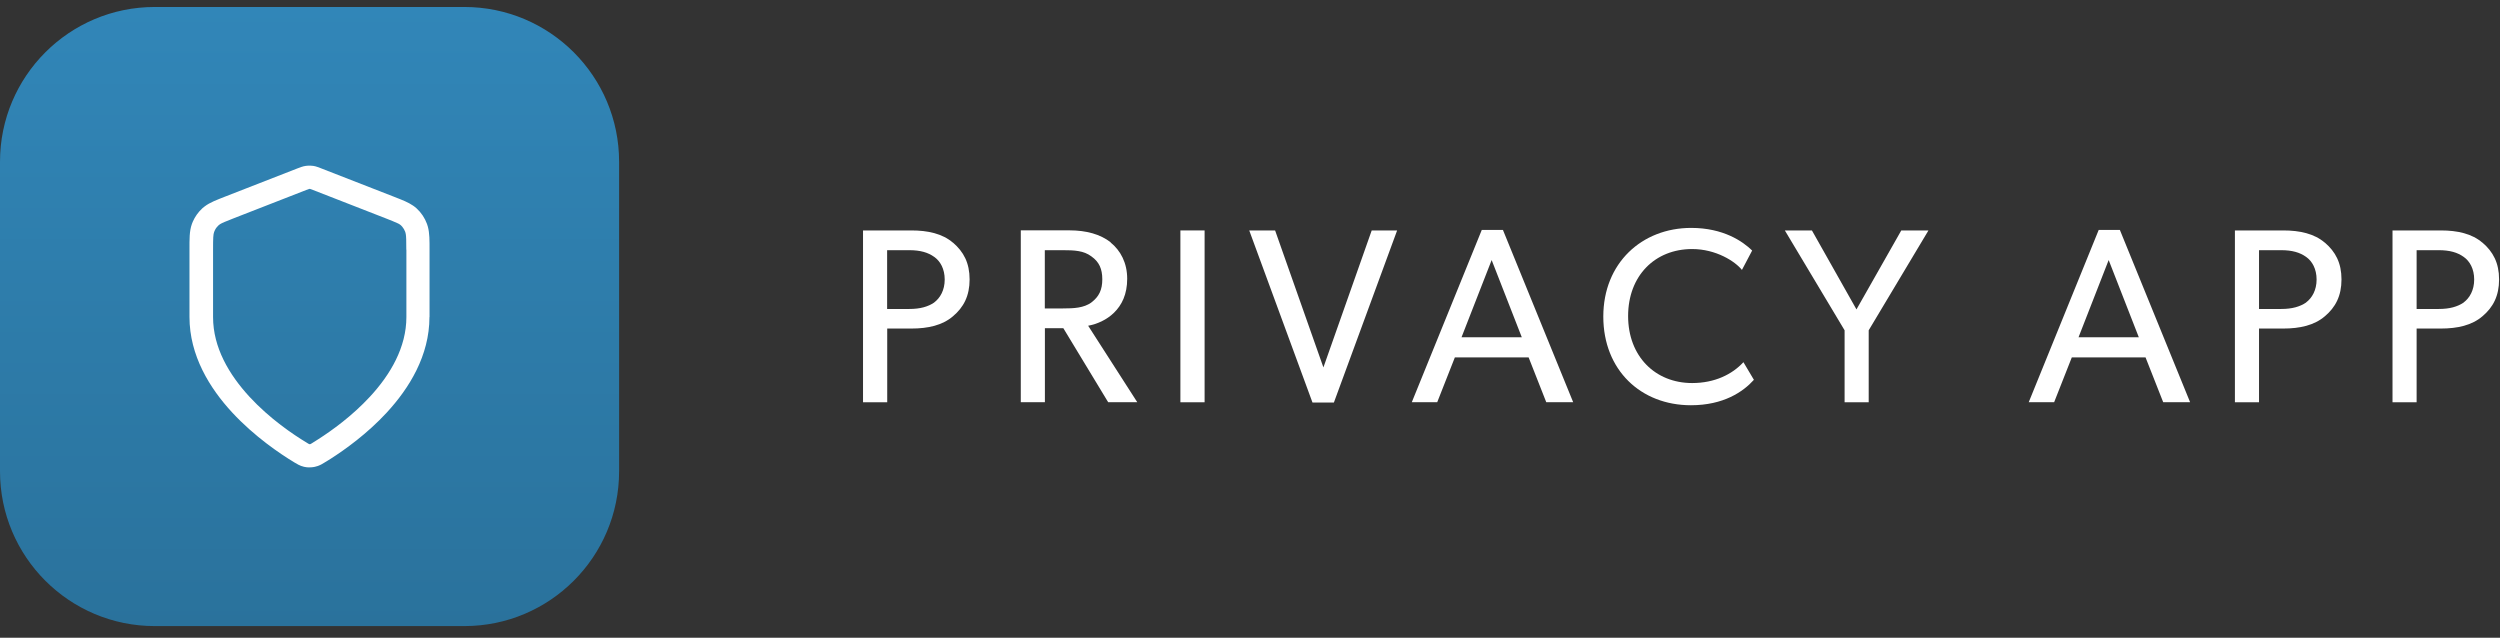
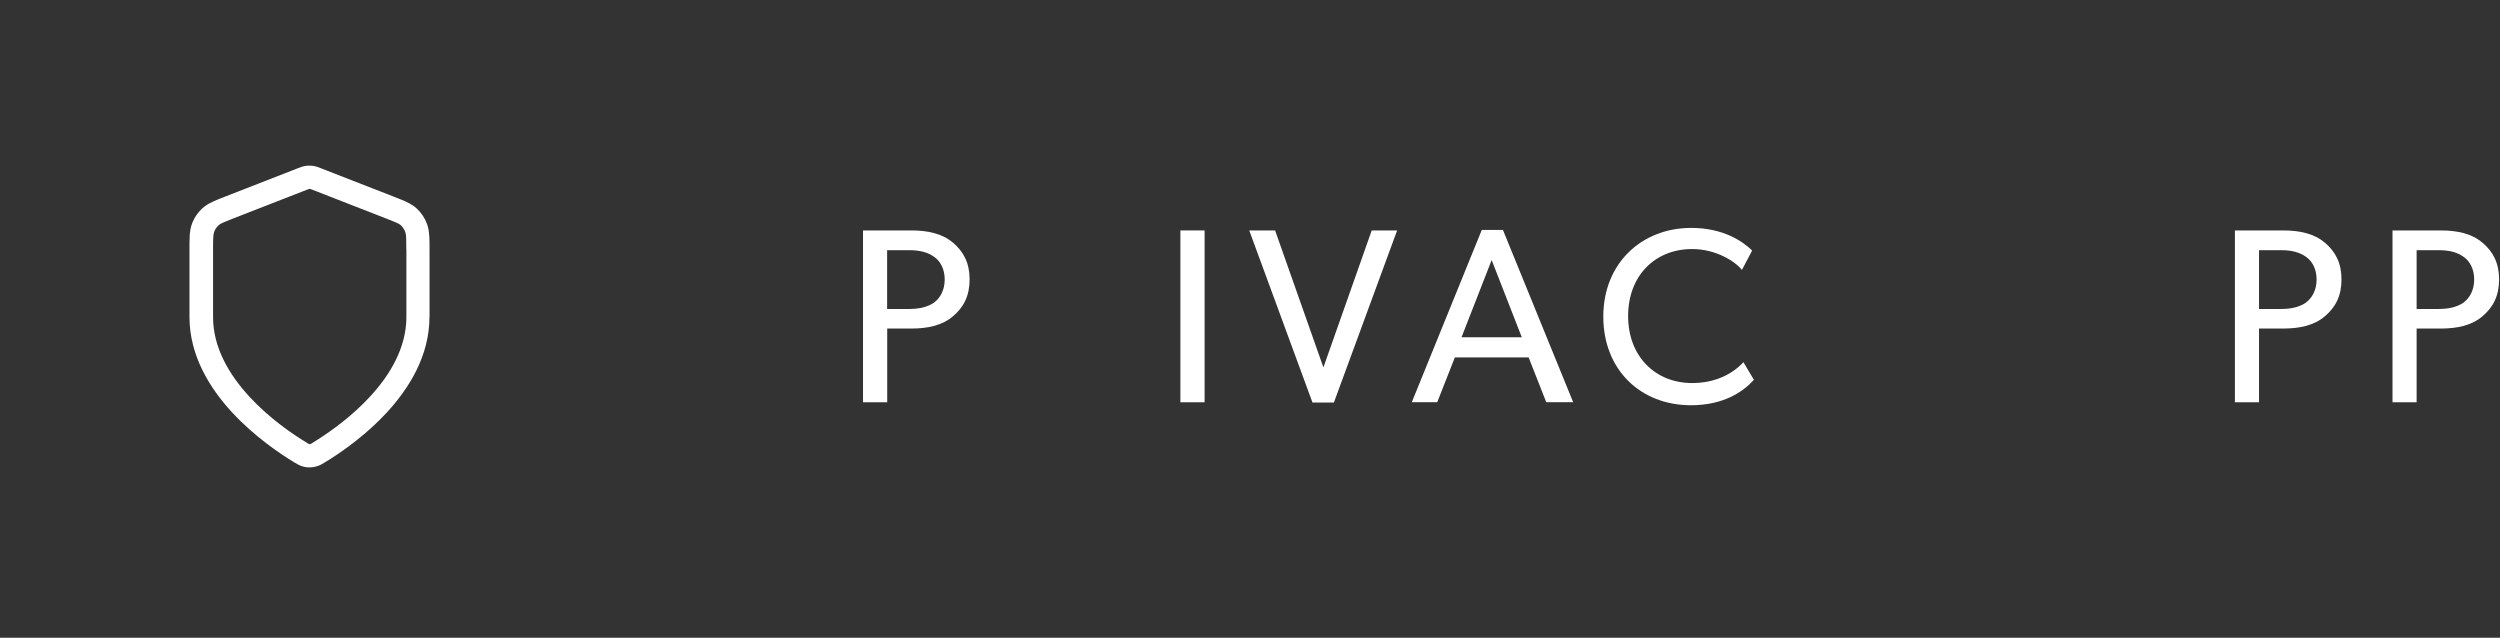
<svg xmlns="http://www.w3.org/2000/svg" width="196" height="50" viewBox="0 0 196 50" fill="none">
  <rect x="0" y="0" width="196" height="50" fill="#333333" stroke="none" />
  <path d="M74.709 19.018C75.551 19.737 76.017 20.621 76.017 21.908C76.017 23.196 75.551 24.093 74.709 24.799C73.887 25.504 72.757 25.758 71.448 25.758H69.558V31.538H67.661V18.066H71.448C72.757 18.066 73.887 18.32 74.709 19.025V19.018ZM73.243 23.71C73.709 23.36 74.065 22.751 74.065 21.915C74.065 21.08 73.715 20.47 73.243 20.141C72.757 19.792 72.147 19.614 71.291 19.614H69.551V24.223H71.291C72.147 24.223 72.757 24.045 73.243 23.717V23.71Z" fill="white" />
-   <path d="M87.064 19.005C87.865 19.648 88.372 20.628 88.372 21.854C88.372 23.08 87.947 23.922 87.338 24.518C86.756 25.086 86.009 25.408 85.311 25.538L89.16 31.531H86.879L83.365 25.73H81.92V31.531H80.03V18.059H83.838C85.187 18.059 86.276 18.374 87.078 18.998L87.064 19.005ZM85.564 23.71C86.167 23.258 86.42 22.717 86.42 21.895C86.42 21.073 86.167 20.525 85.564 20.1C84.961 19.648 84.235 19.614 83.297 19.614H81.913V24.182H83.297C84.235 24.182 84.954 24.141 85.564 23.717V23.71Z" fill="white" />
  <path d="M94.44 18.066V31.538H92.543V18.066H94.44Z" fill="white" />
  <path d="M99.968 18.066L103.755 28.805L107.542 18.066H109.535L104.577 31.559H102.899L97.94 18.066H99.968Z" fill="white" />
  <path d="M117.829 18.025L123.336 31.531H121.226L119.843 28.018H114.062L112.679 31.531H110.686L116.172 18.025H117.829ZM116.946 20.388L114.583 26.442H119.309L116.946 20.388Z" fill="white" />
  <path d="M132.568 31.771C128.644 31.771 125.699 29.018 125.699 24.819C125.699 20.621 128.726 17.868 132.589 17.868C135.109 17.868 136.63 18.922 137.369 19.642L136.568 21.162C136.041 20.498 134.541 19.525 132.664 19.525C129.753 19.525 127.644 21.614 127.644 24.778C127.644 27.942 129.774 30.031 132.664 30.031C134.438 30.031 135.808 29.346 136.684 28.395L137.506 29.778C136.664 30.716 135.123 31.771 132.568 31.771Z" fill="white" />
-   <path d="M139.924 18.066H142.054L145.547 24.258L149.061 18.066H151.191L146.506 25.895V31.538H144.616V25.895L139.931 18.066H139.924Z" fill="white" />
-   <path d="M166.197 18.025L171.703 31.531H169.594L168.21 28.018H162.43L161.046 31.531H159.053L164.539 18.025H166.197ZM165.32 20.388L162.957 26.442H167.683L165.32 20.388Z" fill="white" />
  <path d="M182.264 19.018C183.107 19.737 183.573 20.621 183.573 21.908C183.573 23.196 183.107 24.093 182.264 24.799C181.442 25.504 180.312 25.758 179.004 25.758H177.107V31.538H175.217V18.066H179.004C180.312 18.066 181.442 18.32 182.264 19.025V19.018ZM180.799 23.71C181.264 23.36 181.621 22.751 181.621 21.915C181.621 21.08 181.271 20.47 180.799 20.141C180.312 19.792 179.703 19.614 178.847 19.614H177.107V24.223H178.847C179.703 24.223 180.312 24.045 180.799 23.717V23.71Z" fill="white" />
  <path d="M194.62 19.018C195.463 19.737 195.928 20.621 195.928 21.908C195.928 23.196 195.463 24.093 194.62 24.799C193.798 25.504 192.668 25.758 191.36 25.758H189.463V31.538H187.573V18.066H191.36C192.668 18.066 193.798 18.32 194.62 19.025V19.018ZM193.154 23.71C193.62 23.36 193.976 22.751 193.976 21.915C193.976 21.08 193.627 20.47 193.154 20.141C192.668 19.792 192.059 19.614 191.202 19.614H189.463V24.223H191.202C192.059 24.223 192.668 24.045 193.154 23.717V23.71Z" fill="white" />
-   <path d="M36.402 0.547H12.136C5.434 0.547 0 5.98 0 12.683V36.949C0 43.652 5.434 49.085 12.136 49.085H36.402C43.105 49.085 48.538 43.652 48.538 36.949V12.683C48.538 5.98 43.105 0.547 36.402 0.547Z" fill="url(#paint0_linear_1874_10238)" />
  <path d="M31.854 19.573C31.854 18.861 31.847 18.539 31.813 18.347L31.772 18.183C31.717 18.032 31.635 17.895 31.539 17.778L31.436 17.669C31.334 17.573 31.197 17.498 30.765 17.326L30.231 17.114L24.54 14.895C24.423 14.847 24.361 14.826 24.314 14.813H24.293L24.259 14.806C24.273 14.806 24.273 14.806 24.238 14.813L24.012 14.895L18.321 17.114C17.67 17.367 17.396 17.484 17.245 17.58L17.122 17.676C17.013 17.778 16.917 17.902 16.848 18.046L16.787 18.189C16.718 18.381 16.704 18.628 16.704 19.58V24.86C16.704 27.244 17.958 29.367 19.56 31.107C21.156 32.839 23.019 34.086 24.019 34.688L24.163 34.778C24.204 34.798 24.224 34.812 24.245 34.819H24.259C24.259 34.819 24.273 34.825 24.286 34.825C24.3 34.825 24.307 34.825 24.314 34.825C24.314 34.825 24.32 34.825 24.327 34.819C24.341 34.812 24.368 34.798 24.41 34.778C24.451 34.757 24.492 34.73 24.553 34.688L24.964 34.428C26.012 33.757 27.608 32.613 29.005 31.1C30.615 29.36 31.861 27.23 31.861 24.853V19.573H31.854ZM33.669 24.853C33.669 27.887 32.08 30.435 30.327 32.339C28.786 34.011 27.046 35.25 25.923 35.969L25.478 36.243C25.327 36.339 25.149 36.449 24.923 36.531L24.683 36.599C24.492 36.641 24.259 36.654 24.047 36.634L23.841 36.599C23.67 36.558 23.526 36.504 23.396 36.435L23.047 36.236C21.978 35.586 19.958 34.236 18.198 32.333C16.444 30.435 14.855 27.881 14.855 24.847V19.566C14.855 18.758 14.841 18.121 15.047 17.552L15.115 17.381C15.287 16.984 15.547 16.621 15.869 16.326L16.047 16.183C16.471 15.861 17.006 15.669 17.643 15.416L23.334 13.197L23.636 13.087C23.745 13.053 23.855 13.018 23.978 13.005L24.122 12.991C24.266 12.977 24.41 12.991 24.553 13.005L24.724 13.039C24.896 13.08 25.053 13.149 25.19 13.203L30.882 15.422L31.402 15.628C31.895 15.826 32.313 16.025 32.656 16.333C33.025 16.669 33.306 17.093 33.477 17.559L33.546 17.778C33.683 18.292 33.676 18.867 33.676 19.58V24.86L33.669 24.853Z" fill="white" />
  <defs>
    <linearGradient id="paint0_linear_1874_10238" x1="24.266" y1="0.547" x2="24.266" y2="49.078" gradientUnits="userSpaceOnUse">
      <stop stop-color="#3186B8" />
      <stop offset="1" stop-color="#2A729C" />
    </linearGradient>
  </defs>
</svg>